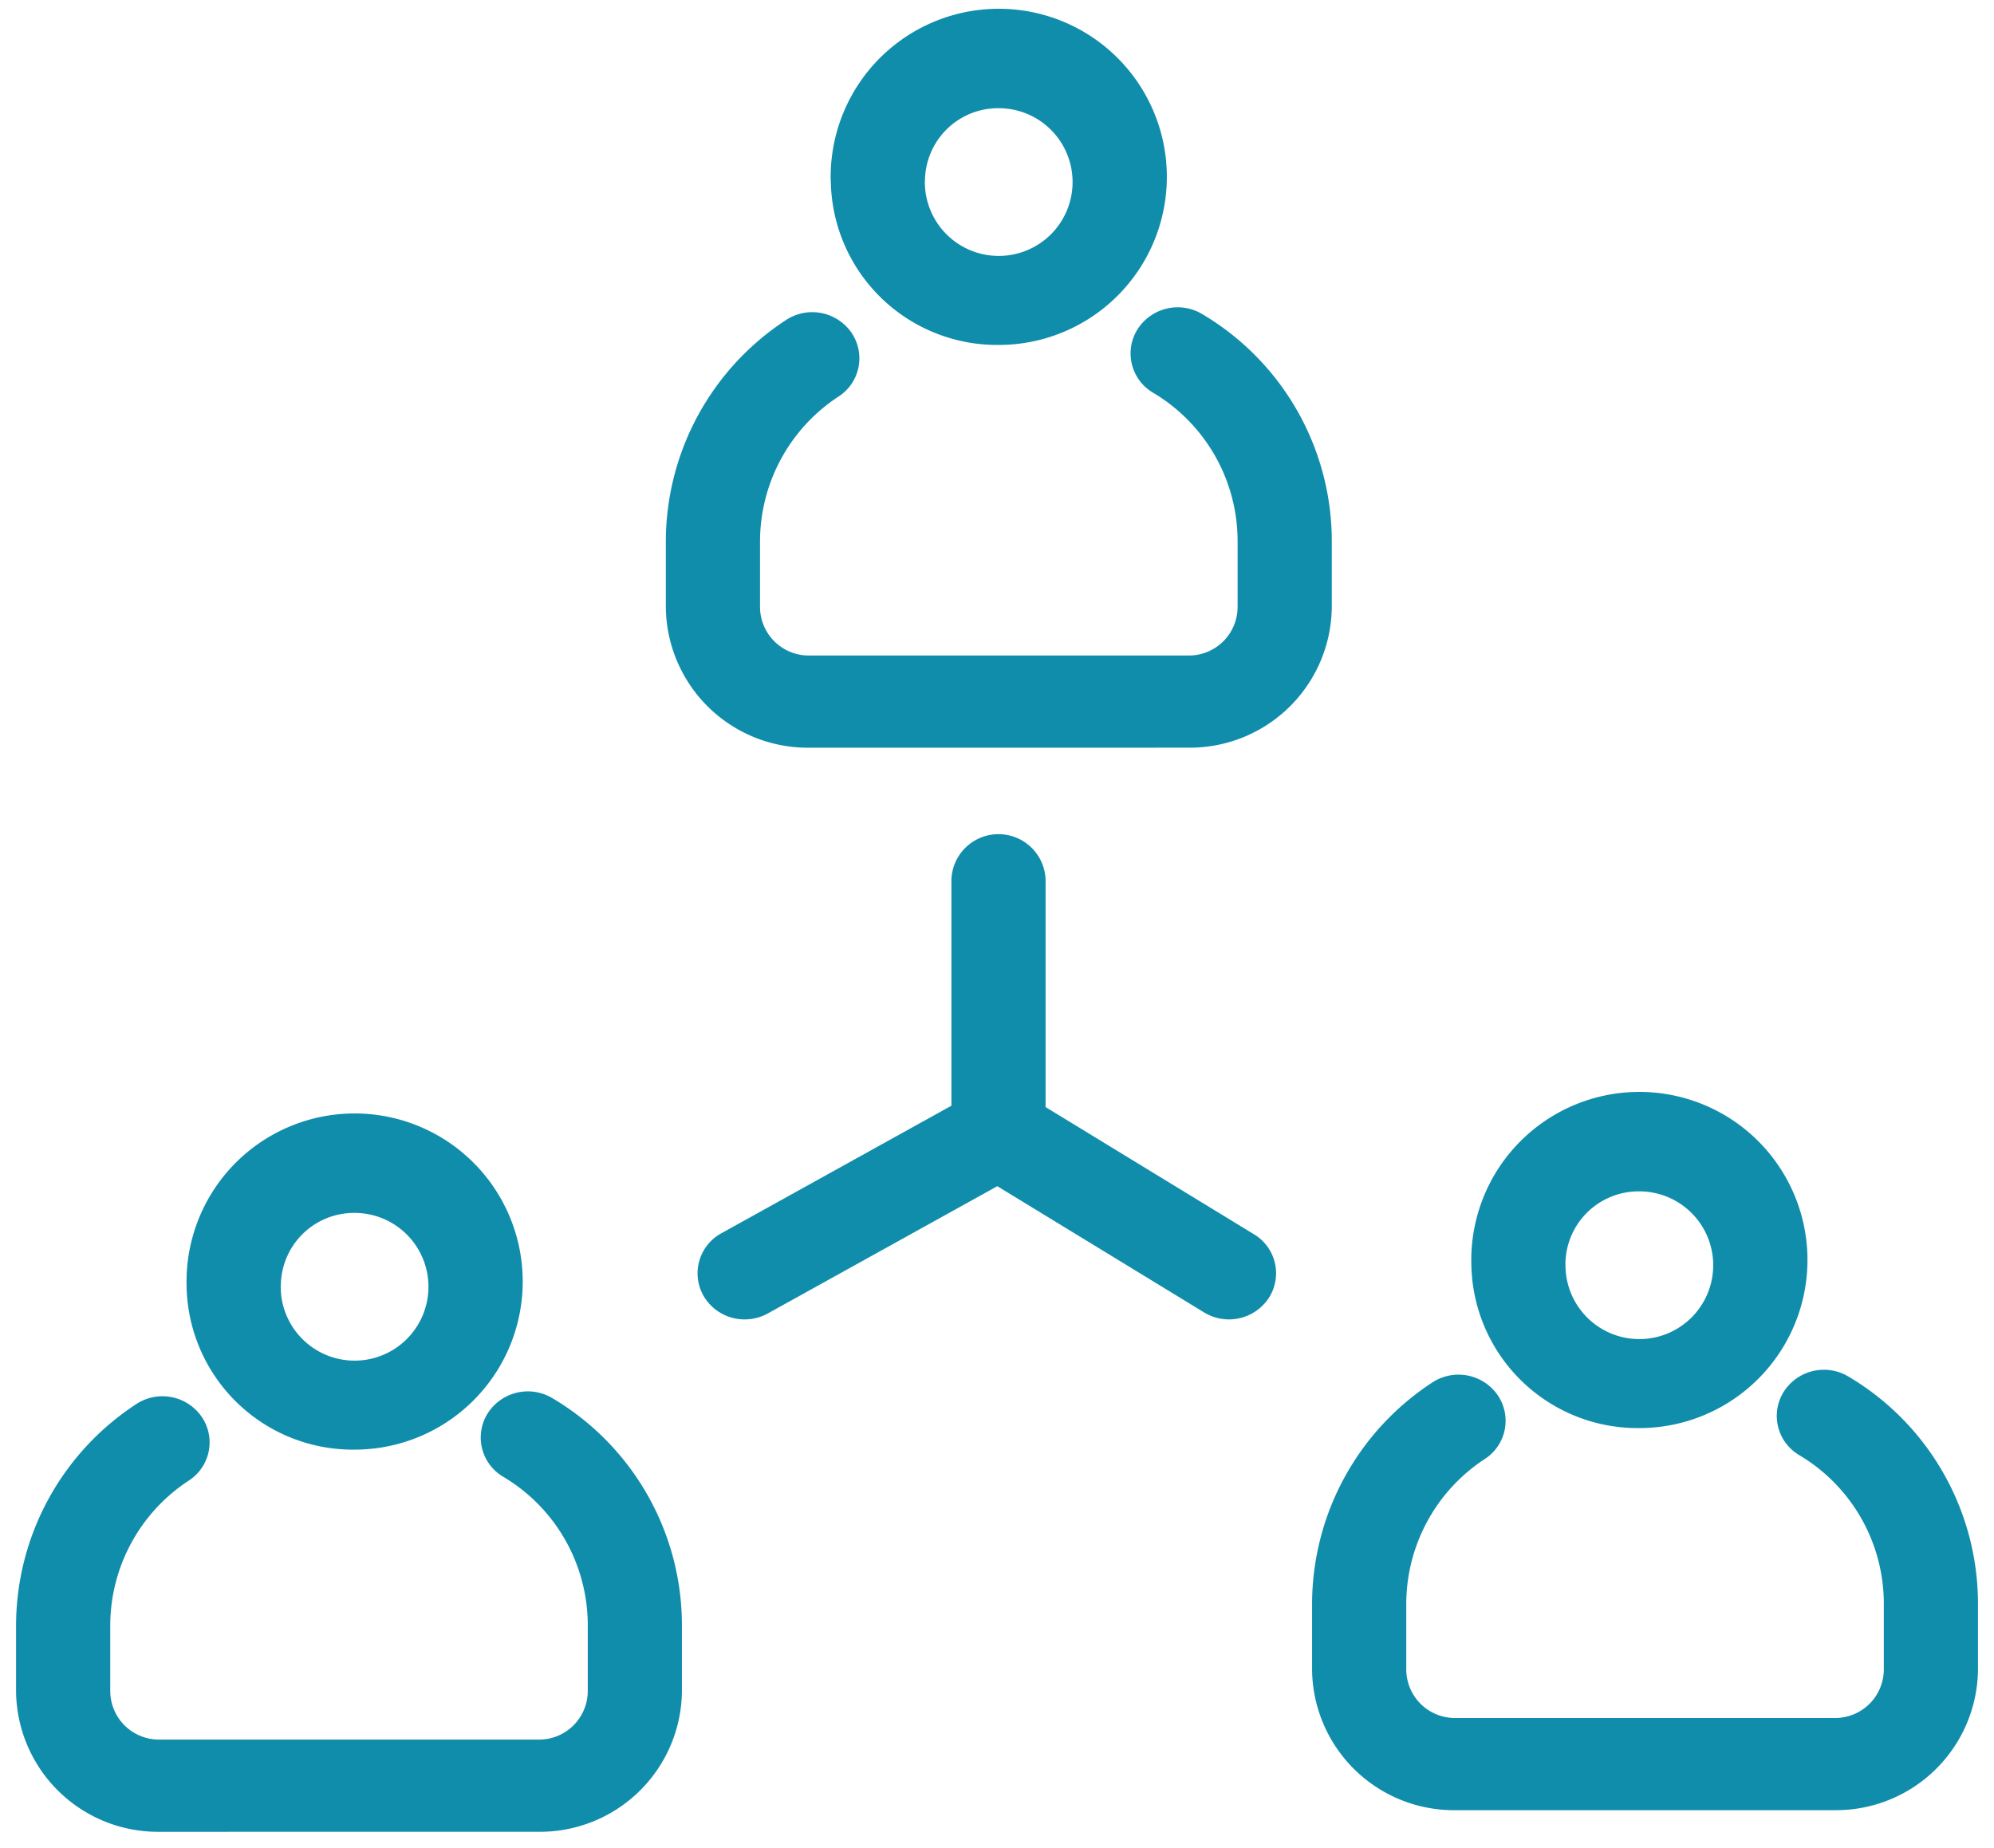
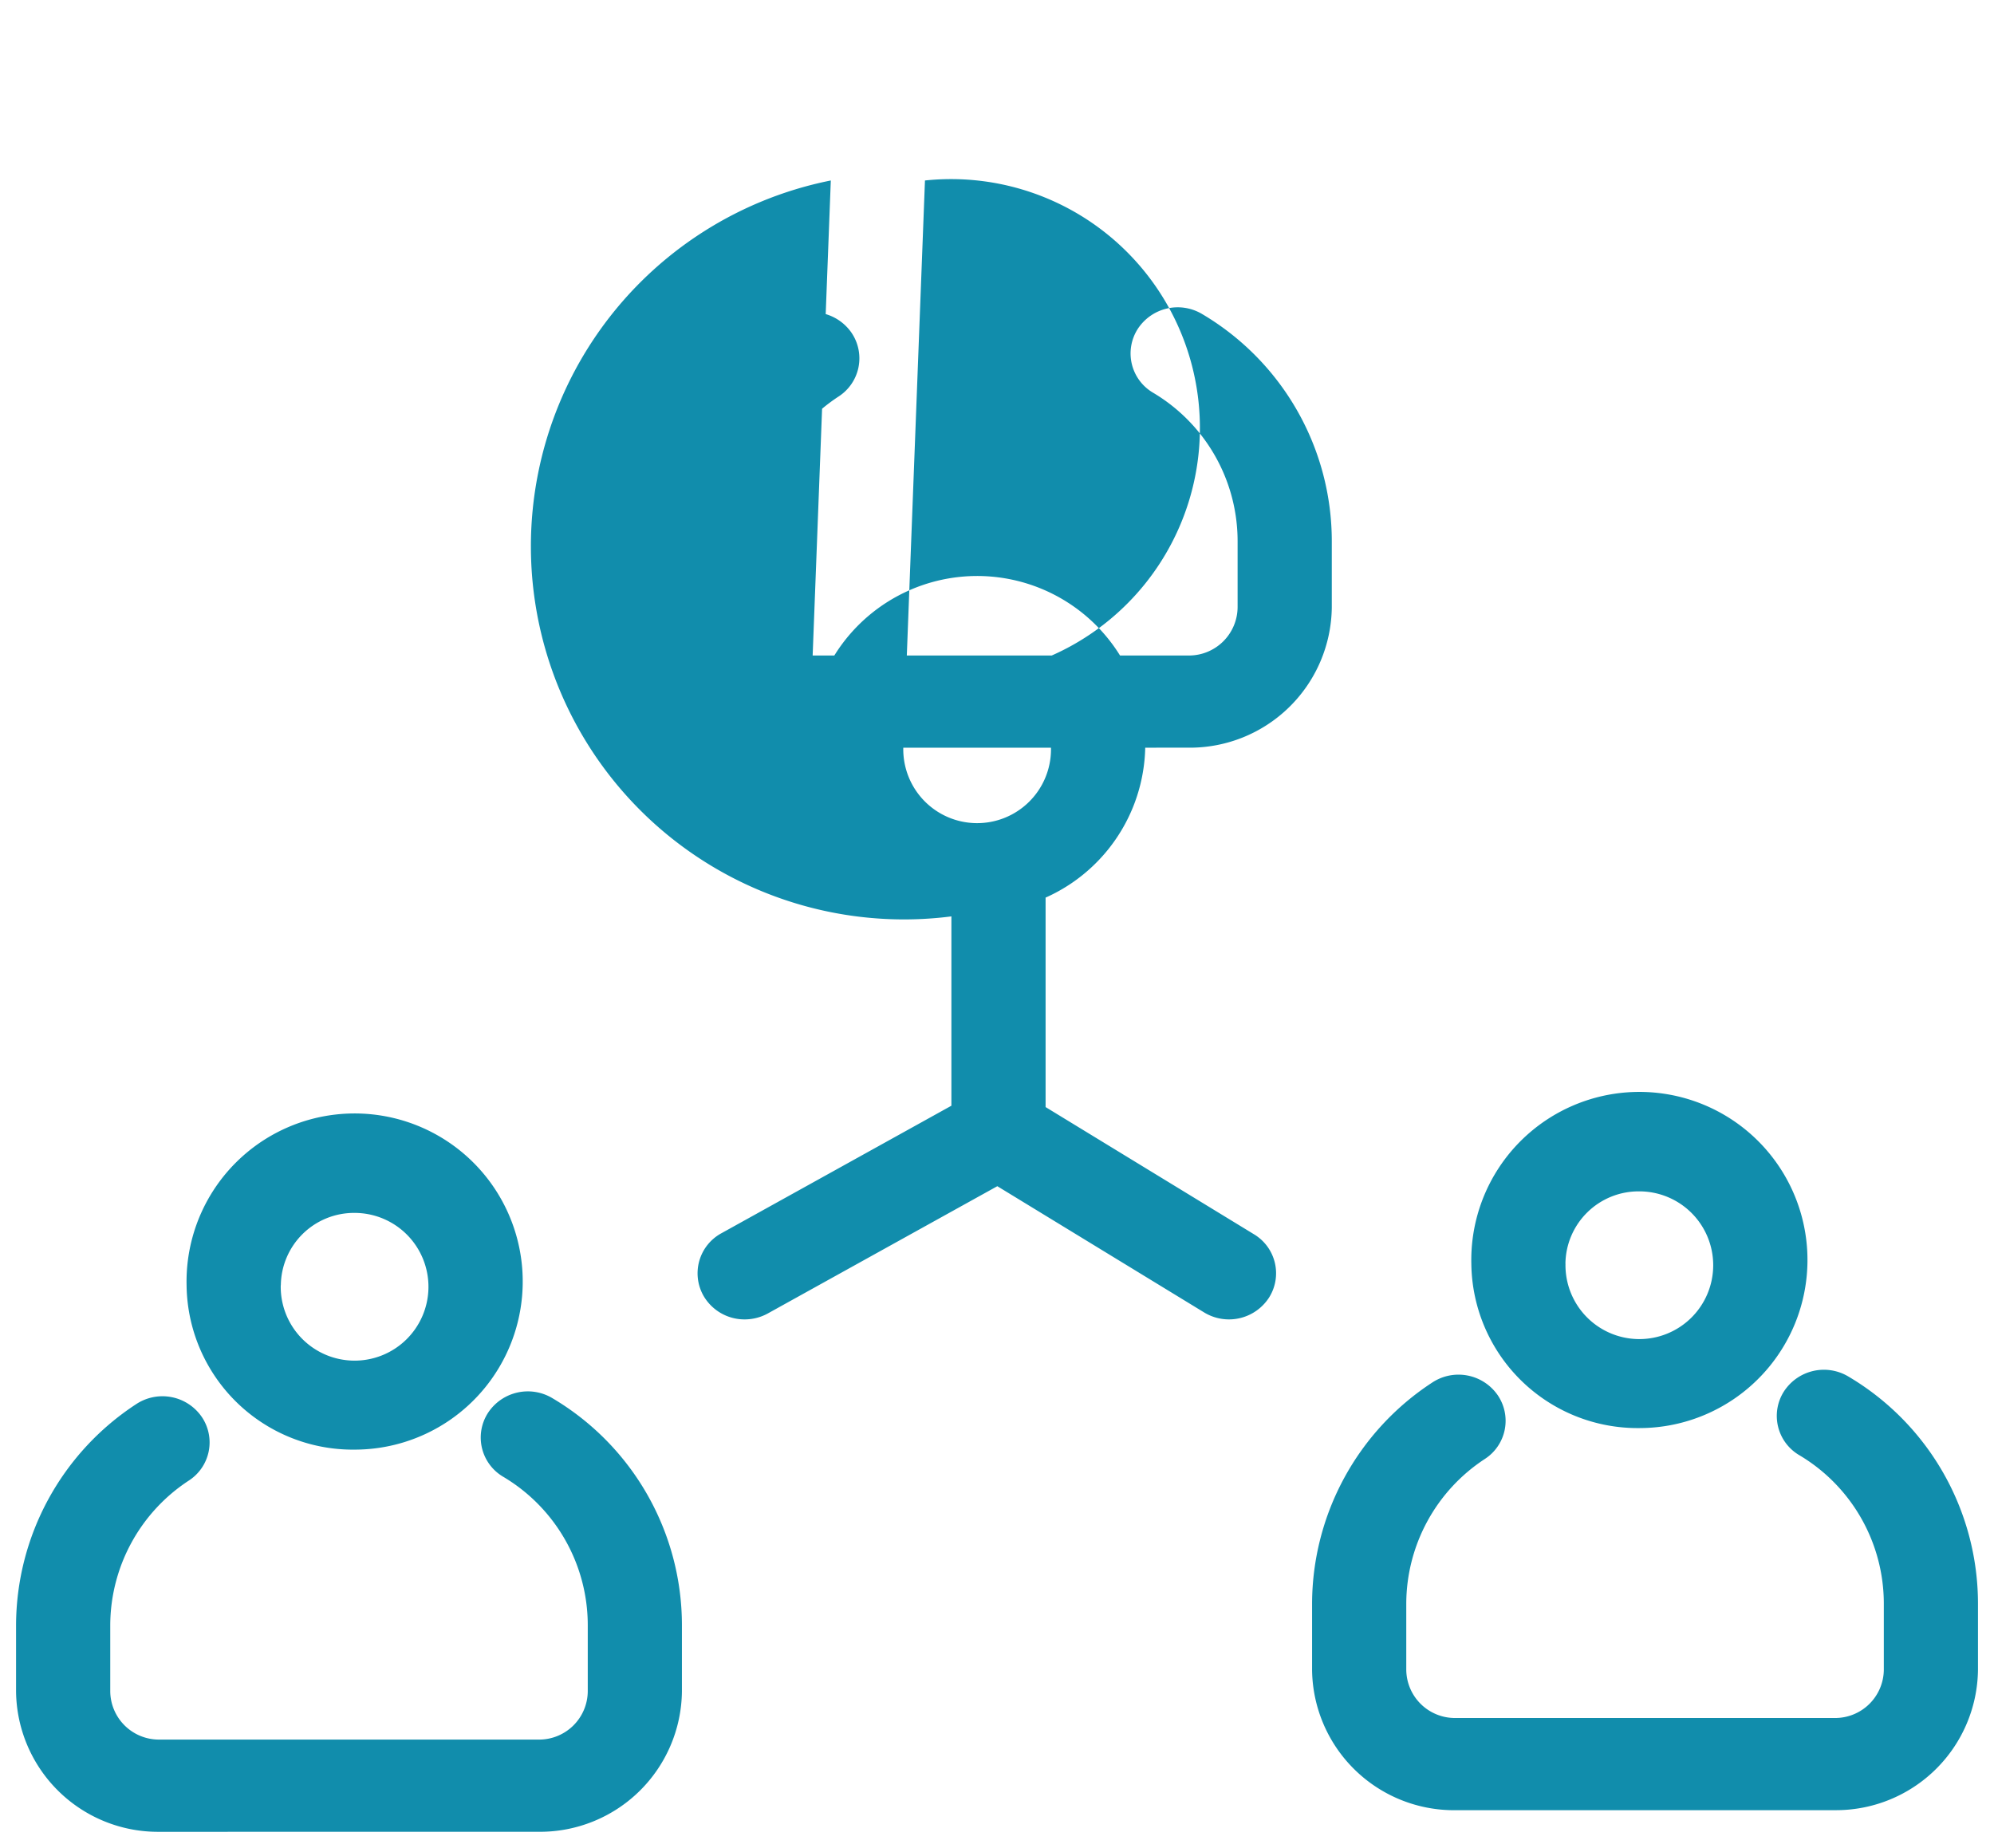
<svg xmlns="http://www.w3.org/2000/svg" width="62.09" height="57.541" viewBox="0 0 62.09 57.541">
  <defs>
    <style>.a{fill:#118dac;stroke:rgba(0,0,0,0);stroke-miterlimit:10;}</style>
  </defs>
-   <path class="a" d="M21.917,64.282a4.42,4.42,0,0,1-4.462-4.367V57.847a8.25,8.25,0,0,1,3.74-6.882,1.486,1.486,0,0,1,2.035.386,1.415,1.415,0,0,1-.393,1.992,5.4,5.4,0,0,0-2.449,4.5v2.067a1.516,1.516,0,0,0,1.53,1.5H33.728a1.515,1.515,0,0,0,1.529-1.5V57.847a5.377,5.377,0,0,0-2.638-4.624,1.417,1.417,0,0,1-.476-1.975,1.485,1.485,0,0,1,2.018-.466,8.216,8.216,0,0,1,4.028,7.065v2.067a4.42,4.42,0,0,1-4.461,4.367Zm40.356-.673a4.42,4.42,0,0,1-4.462-4.366V57.175a8.248,8.248,0,0,1,3.74-6.882,1.485,1.485,0,0,1,2.035.385,1.416,1.416,0,0,1-.394,1.993,5.4,5.4,0,0,0-2.448,4.5v2.067a1.516,1.516,0,0,0,1.53,1.5h11.81a1.516,1.516,0,0,0,1.53-1.5V57.175a5.378,5.378,0,0,0-2.638-4.625,1.417,1.417,0,0,1-.476-1.975,1.485,1.485,0,0,1,2.018-.466,8.217,8.217,0,0,1,4.028,7.066v2.067a4.42,4.42,0,0,1-4.462,4.366ZM22.765,47.261A5.234,5.234,0,1,1,28,52.381,5.177,5.177,0,0,1,22.765,47.261Zm2.932,0A2.3,2.3,0,1,0,28,45.01,2.279,2.279,0,0,0,25.7,47.261Zm37.073-.671A5.234,5.234,0,1,1,68,51.71,5.177,5.177,0,0,1,62.77,46.589Zm2.932,0A2.3,2.3,0,1,0,68,44.339,2.279,2.279,0,0,0,65.7,46.589ZM54.45,48.109l-6.44-3.931L40.865,48.14a1.493,1.493,0,0,1-.722.186,1.474,1.474,0,0,1-1.277-.727,1.419,1.419,0,0,1,.553-1.956l7.161-3.971V34.645a1.467,1.467,0,0,1,2.933,0v7.069L56,45.674a1.416,1.416,0,0,1,.468,1.977,1.486,1.486,0,0,1-2.02.457Zm-12.3-17.585a4.42,4.42,0,0,1-4.462-4.366V24.09a8.248,8.248,0,0,1,3.74-6.882,1.486,1.486,0,0,1,2.036.386,1.416,1.416,0,0,1-.394,1.992,5.4,5.4,0,0,0-2.449,4.5v2.067a1.516,1.516,0,0,0,1.53,1.5H53.963a1.515,1.515,0,0,0,1.529-1.5V24.09a5.378,5.378,0,0,0-2.638-4.624,1.417,1.417,0,0,1-.476-1.975,1.485,1.485,0,0,1,2.018-.466,8.218,8.218,0,0,1,4.029,7.065v2.067a4.42,4.42,0,0,1-4.462,4.366Zm.672-17.663a5.234,5.234,0,1,1,5.233,5.121A5.177,5.177,0,0,1,42.825,12.861Zm2.932,0a2.3,2.3,0,1,0,2.3-2.251A2.278,2.278,0,0,0,45.757,12.861Z" transform="translate(-16.955 -7.241)" />
+   <path class="a" d="M21.917,64.282a4.42,4.42,0,0,1-4.462-4.367V57.847a8.25,8.25,0,0,1,3.74-6.882,1.486,1.486,0,0,1,2.035.386,1.415,1.415,0,0,1-.393,1.992,5.4,5.4,0,0,0-2.449,4.5v2.067a1.516,1.516,0,0,0,1.53,1.5H33.728a1.515,1.515,0,0,0,1.529-1.5V57.847a5.377,5.377,0,0,0-2.638-4.624,1.417,1.417,0,0,1-.476-1.975,1.485,1.485,0,0,1,2.018-.466,8.216,8.216,0,0,1,4.028,7.065v2.067a4.42,4.42,0,0,1-4.461,4.367Zm40.356-.673a4.42,4.42,0,0,1-4.462-4.366V57.175a8.248,8.248,0,0,1,3.74-6.882,1.485,1.485,0,0,1,2.035.385,1.416,1.416,0,0,1-.394,1.993,5.4,5.4,0,0,0-2.448,4.5v2.067a1.516,1.516,0,0,0,1.53,1.5h11.81a1.516,1.516,0,0,0,1.53-1.5V57.175a5.378,5.378,0,0,0-2.638-4.625,1.417,1.417,0,0,1-.476-1.975,1.485,1.485,0,0,1,2.018-.466,8.217,8.217,0,0,1,4.028,7.066v2.067a4.42,4.42,0,0,1-4.462,4.366ZM22.765,47.261A5.234,5.234,0,1,1,28,52.381,5.177,5.177,0,0,1,22.765,47.261Zm2.932,0A2.3,2.3,0,1,0,28,45.01,2.279,2.279,0,0,0,25.7,47.261Zm37.073-.671A5.234,5.234,0,1,1,68,51.71,5.177,5.177,0,0,1,62.77,46.589Zm2.932,0A2.3,2.3,0,1,0,68,44.339,2.279,2.279,0,0,0,65.7,46.589ZM54.45,48.109l-6.44-3.931L40.865,48.14a1.493,1.493,0,0,1-.722.186,1.474,1.474,0,0,1-1.277-.727,1.419,1.419,0,0,1,.553-1.956l7.161-3.971V34.645a1.467,1.467,0,0,1,2.933,0v7.069L56,45.674a1.416,1.416,0,0,1,.468,1.977,1.486,1.486,0,0,1-2.02.457Zm-12.3-17.585a4.42,4.42,0,0,1-4.462-4.366V24.09a8.248,8.248,0,0,1,3.74-6.882,1.486,1.486,0,0,1,2.036.386,1.416,1.416,0,0,1-.394,1.992,5.4,5.4,0,0,0-2.449,4.5v2.067a1.516,1.516,0,0,0,1.53,1.5H53.963a1.515,1.515,0,0,0,1.529-1.5V24.09a5.378,5.378,0,0,0-2.638-4.624,1.417,1.417,0,0,1-.476-1.975,1.485,1.485,0,0,1,2.018-.466,8.218,8.218,0,0,1,4.029,7.065v2.067a4.42,4.42,0,0,1-4.462,4.366Za5.234,5.234,0,1,1,5.233,5.121A5.177,5.177,0,0,1,42.825,12.861Zm2.932,0a2.3,2.3,0,1,0,2.3-2.251A2.278,2.278,0,0,0,45.757,12.861Z" transform="translate(-16.955 -7.241)" />
</svg>